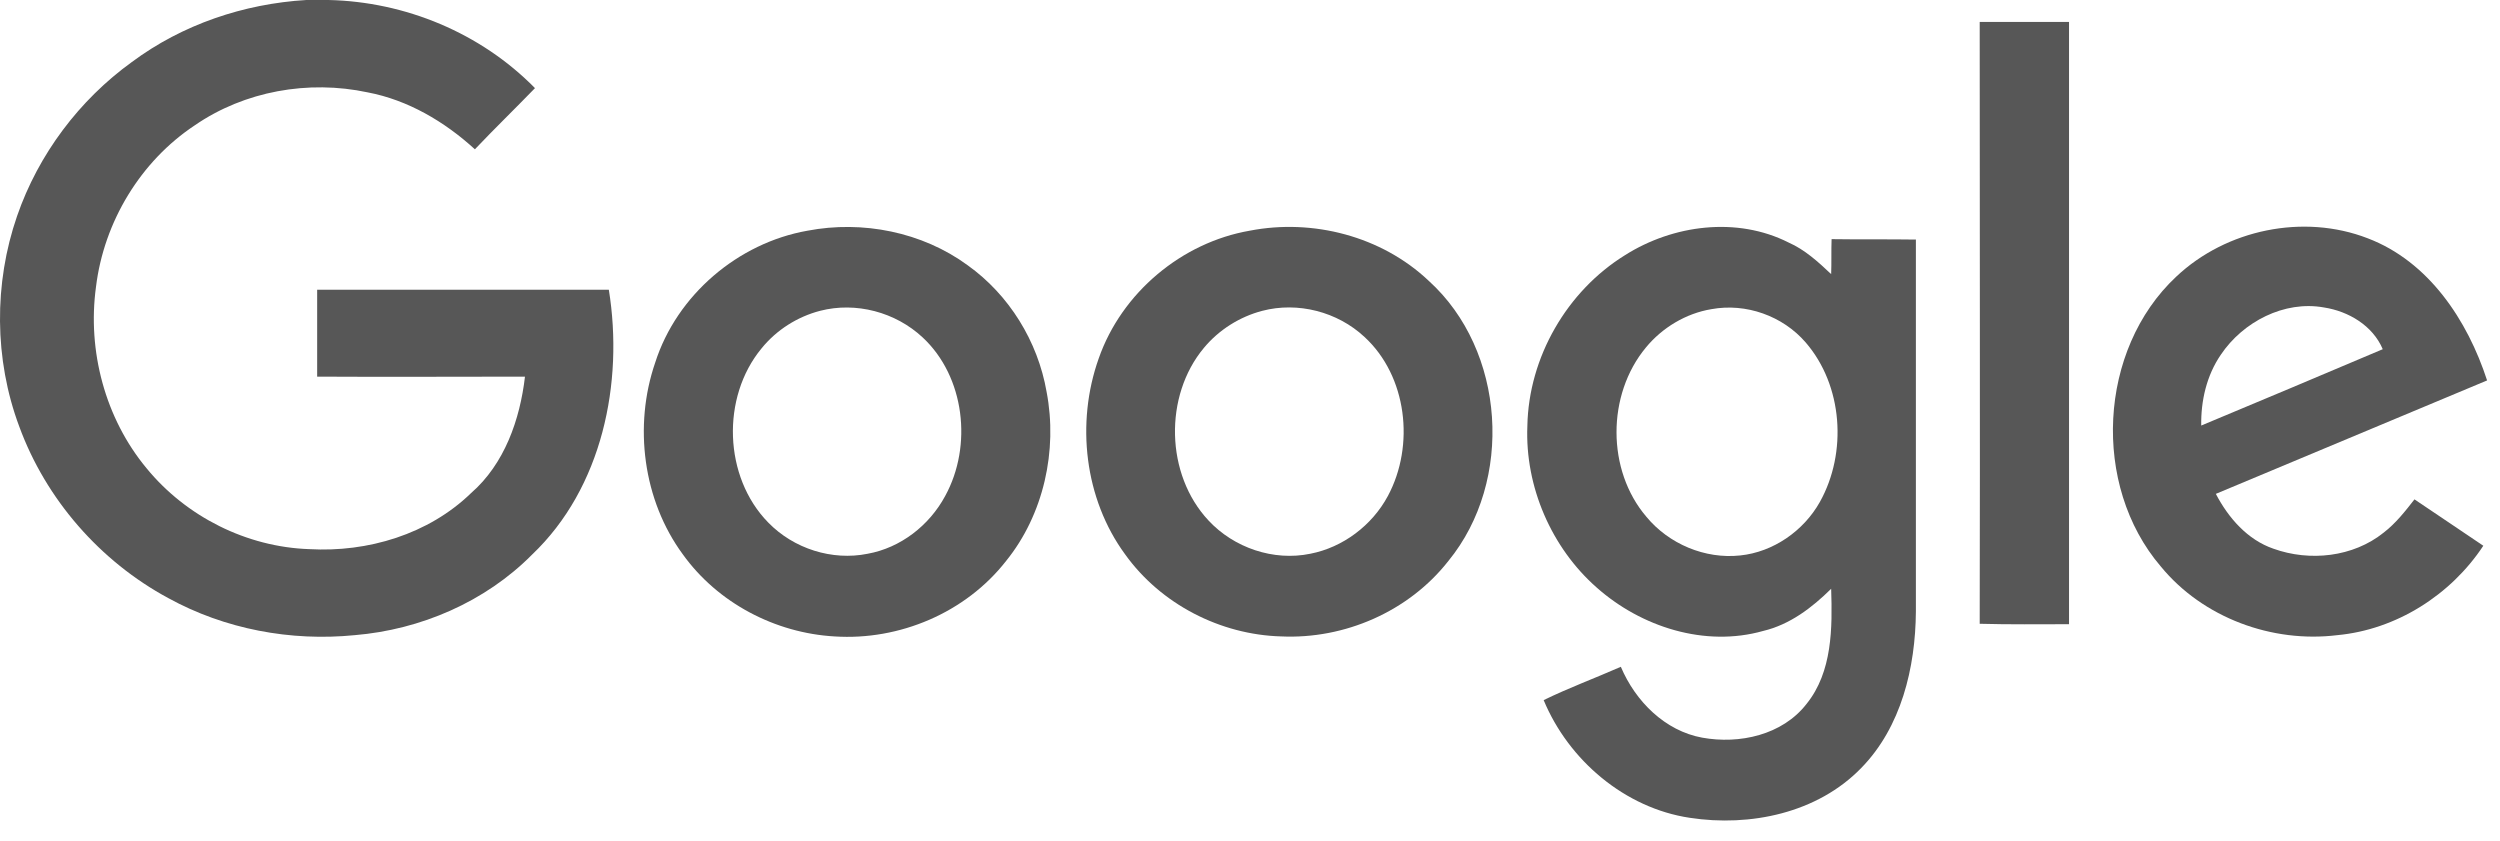
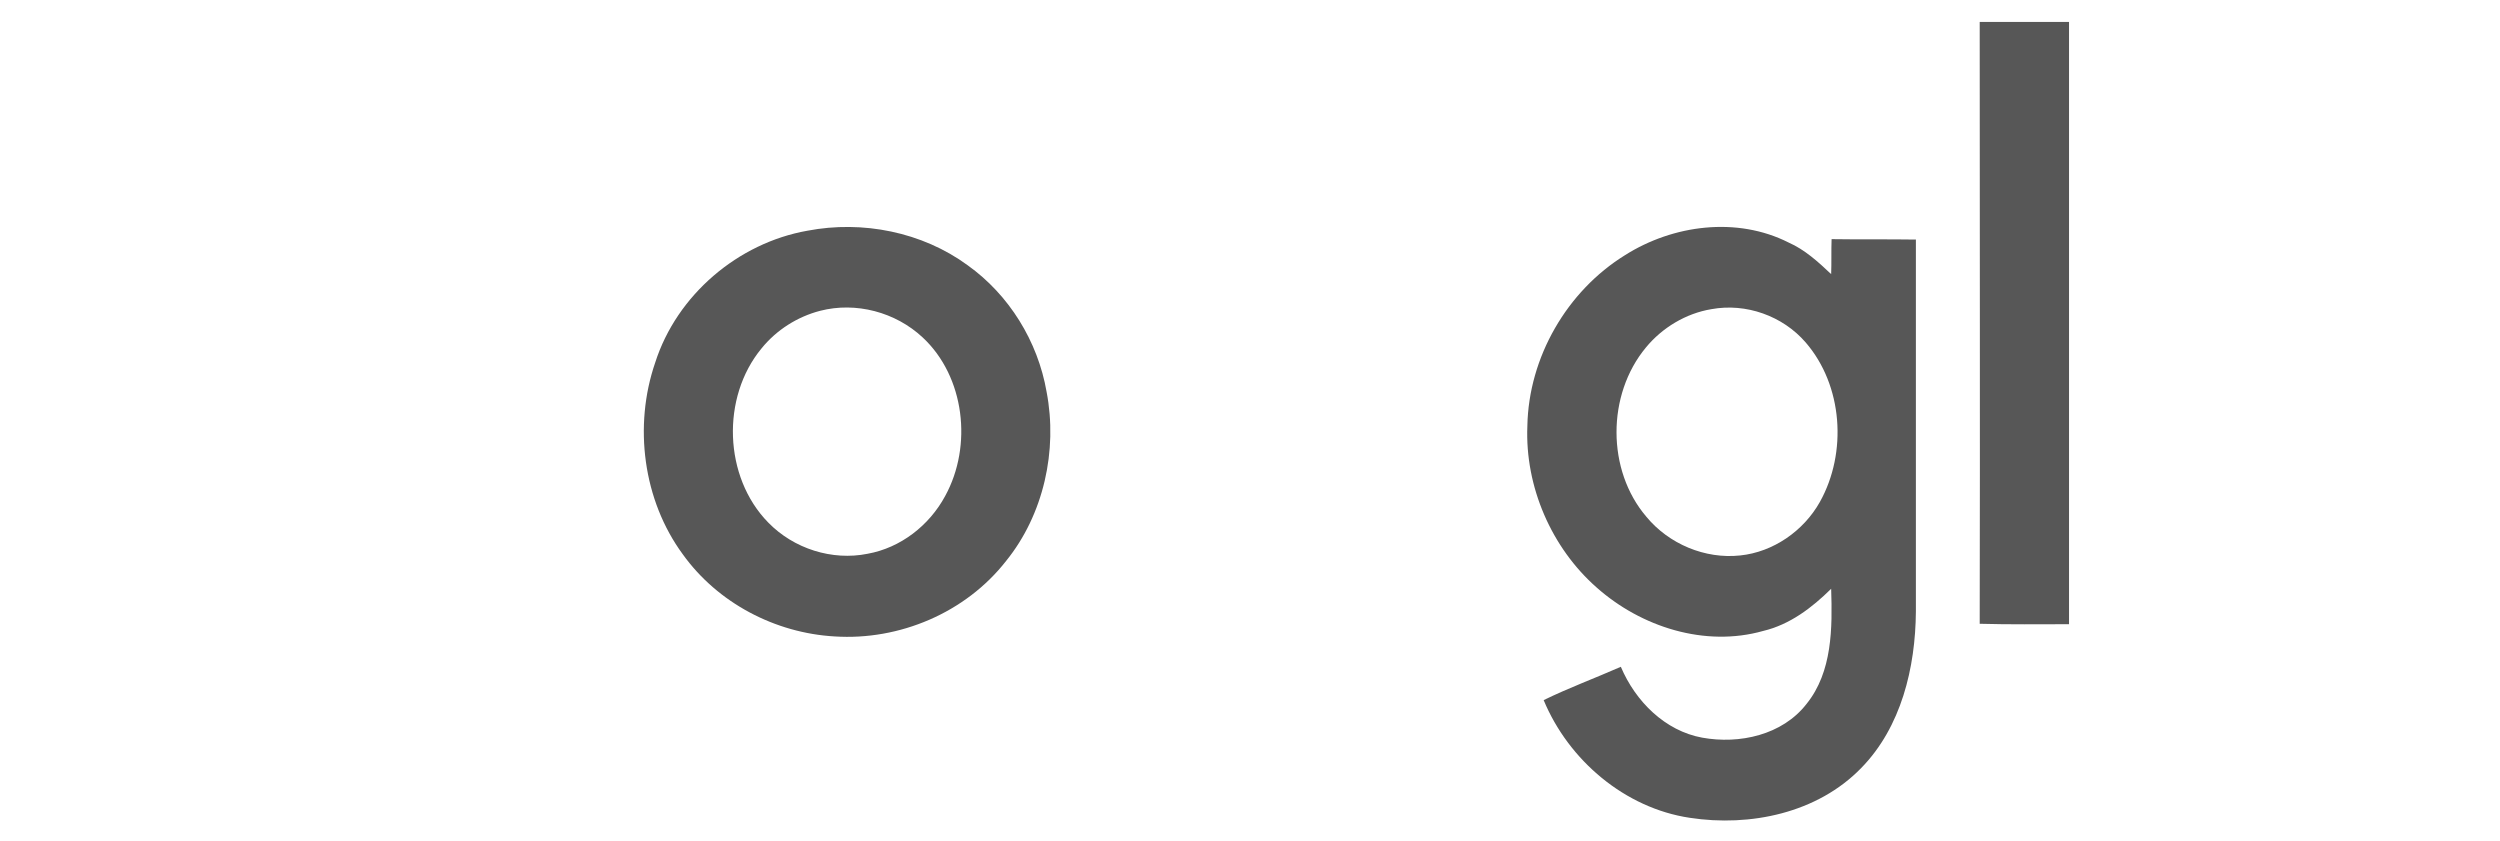
<svg xmlns="http://www.w3.org/2000/svg" width="110" height="37" viewBox="0 0 110 37" fill="none">
-   <path d="M13.477 0H14.451C17.829 0.074 21.152 1.447 23.539 3.878C22.658 4.788 21.758 5.66 20.895 6.569C19.555 5.344 17.939 4.398 16.177 4.064C13.569 3.507 10.76 4.008 8.575 5.511C6.188 7.089 4.572 9.761 4.224 12.619C3.838 15.44 4.628 18.409 6.445 20.599C8.19 22.733 10.852 24.069 13.606 24.162C16.177 24.31 18.857 23.512 20.73 21.693C22.199 20.413 22.878 18.464 23.099 16.572C20.051 16.572 17.003 16.59 13.955 16.572V12.749H26.789C27.45 16.85 26.495 21.471 23.411 24.403C21.354 26.481 18.508 27.706 15.607 27.947C12.798 28.226 9.897 27.687 7.4 26.314C4.407 24.7 2.02 21.972 0.845 18.761C-0.257 15.811 -0.275 12.47 0.753 9.501C1.69 6.792 3.489 4.398 5.803 2.728C8.024 1.076 10.723 0.167 13.477 0Z" fill="#575757" />
  <path d="M87.107 0.965H91.037V27.465C89.733 27.465 88.411 27.483 87.107 27.446C87.126 18.631 87.107 9.798 87.107 0.965V0.965Z" fill="#575757" />
  <path d="M35.529 10.151C37.952 9.687 40.578 10.207 42.579 11.673C44.397 12.972 45.664 15.013 46.05 17.24C46.545 19.819 45.921 22.64 44.269 24.681C42.487 26.964 39.568 28.188 36.722 28.003C34.115 27.854 31.581 26.537 30.039 24.384C28.294 22.009 27.872 18.743 28.827 15.959C29.782 12.972 32.481 10.689 35.529 10.151V10.151ZM36.08 13.677C35.088 13.937 34.17 14.512 33.509 15.328C31.728 17.481 31.838 20.988 33.803 22.992C34.923 24.143 36.612 24.681 38.173 24.366C39.623 24.106 40.89 23.122 41.588 21.823C42.8 19.615 42.451 16.572 40.596 14.846C39.403 13.732 37.659 13.268 36.08 13.677Z" fill="#575757" />
-   <path d="M54.99 10.15C57.762 9.612 60.792 10.392 62.867 12.359C66.245 15.421 66.612 21.155 63.73 24.681C61.985 26.908 59.158 28.132 56.367 28.002C53.705 27.928 51.079 26.592 49.5 24.384C47.719 21.953 47.333 18.613 48.343 15.773C49.353 12.878 51.997 10.67 54.99 10.15V10.15ZM55.541 13.676C54.549 13.936 53.631 14.511 52.97 15.309C51.207 17.425 51.281 20.877 53.172 22.899C54.292 24.105 56.036 24.699 57.652 24.365C59.084 24.087 60.37 23.122 61.067 21.823C62.261 19.596 61.912 16.553 60.039 14.827C58.846 13.713 57.101 13.268 55.541 13.676Z" fill="#575757" />
  <path d="M71.501 11.227C73.612 9.891 76.422 9.52 78.698 10.671C79.415 10.986 80.002 11.524 80.571 12.062C80.59 11.561 80.571 11.042 80.59 10.522C81.82 10.541 83.05 10.522 84.299 10.541V26.908C84.28 29.376 83.656 31.993 81.893 33.793C79.965 35.778 77.009 36.391 74.347 35.983C71.501 35.556 69.022 33.459 67.921 30.805C69.022 30.267 70.179 29.84 71.317 29.339C71.96 30.861 73.263 32.16 74.898 32.457C76.532 32.754 78.423 32.345 79.488 30.972C80.626 29.562 80.626 27.632 80.571 25.906C79.727 26.741 78.754 27.483 77.578 27.762C75.026 28.485 72.217 27.595 70.252 25.85C68.269 24.106 67.094 21.415 67.204 18.743C67.26 15.718 68.949 12.805 71.501 11.227V11.227ZM75.302 13.603C74.182 13.788 73.135 14.419 72.419 15.291C70.693 17.37 70.693 20.691 72.437 22.733C73.429 23.939 75.026 24.607 76.569 24.44C78.019 24.291 79.359 23.364 80.076 22.083C81.287 19.912 81.085 16.961 79.451 15.069C78.441 13.899 76.826 13.324 75.302 13.603V13.603Z" fill="#575757" />
-   <path d="M95.753 12.174C97.956 10.095 101.353 9.39 104.18 10.485C106.861 11.505 108.569 14.085 109.432 16.739C105.447 18.409 101.481 20.06 97.497 21.73C98.048 22.788 98.892 23.753 100.031 24.143C101.628 24.718 103.538 24.514 104.878 23.438C105.411 23.029 105.833 22.491 106.237 21.972C107.247 22.658 108.257 23.326 109.266 24.013C107.834 26.184 105.429 27.706 102.84 27.947C99.976 28.3 96.928 27.186 95.073 24.922C92.025 21.359 92.319 15.384 95.753 12.174V12.174ZM97.717 15.607C97.093 16.516 96.836 17.629 96.854 18.724C99.517 17.611 102.179 16.497 104.841 15.365C104.401 14.326 103.336 13.695 102.252 13.528C100.508 13.213 98.69 14.159 97.717 15.607V15.607Z" fill="#575757" />
</svg>